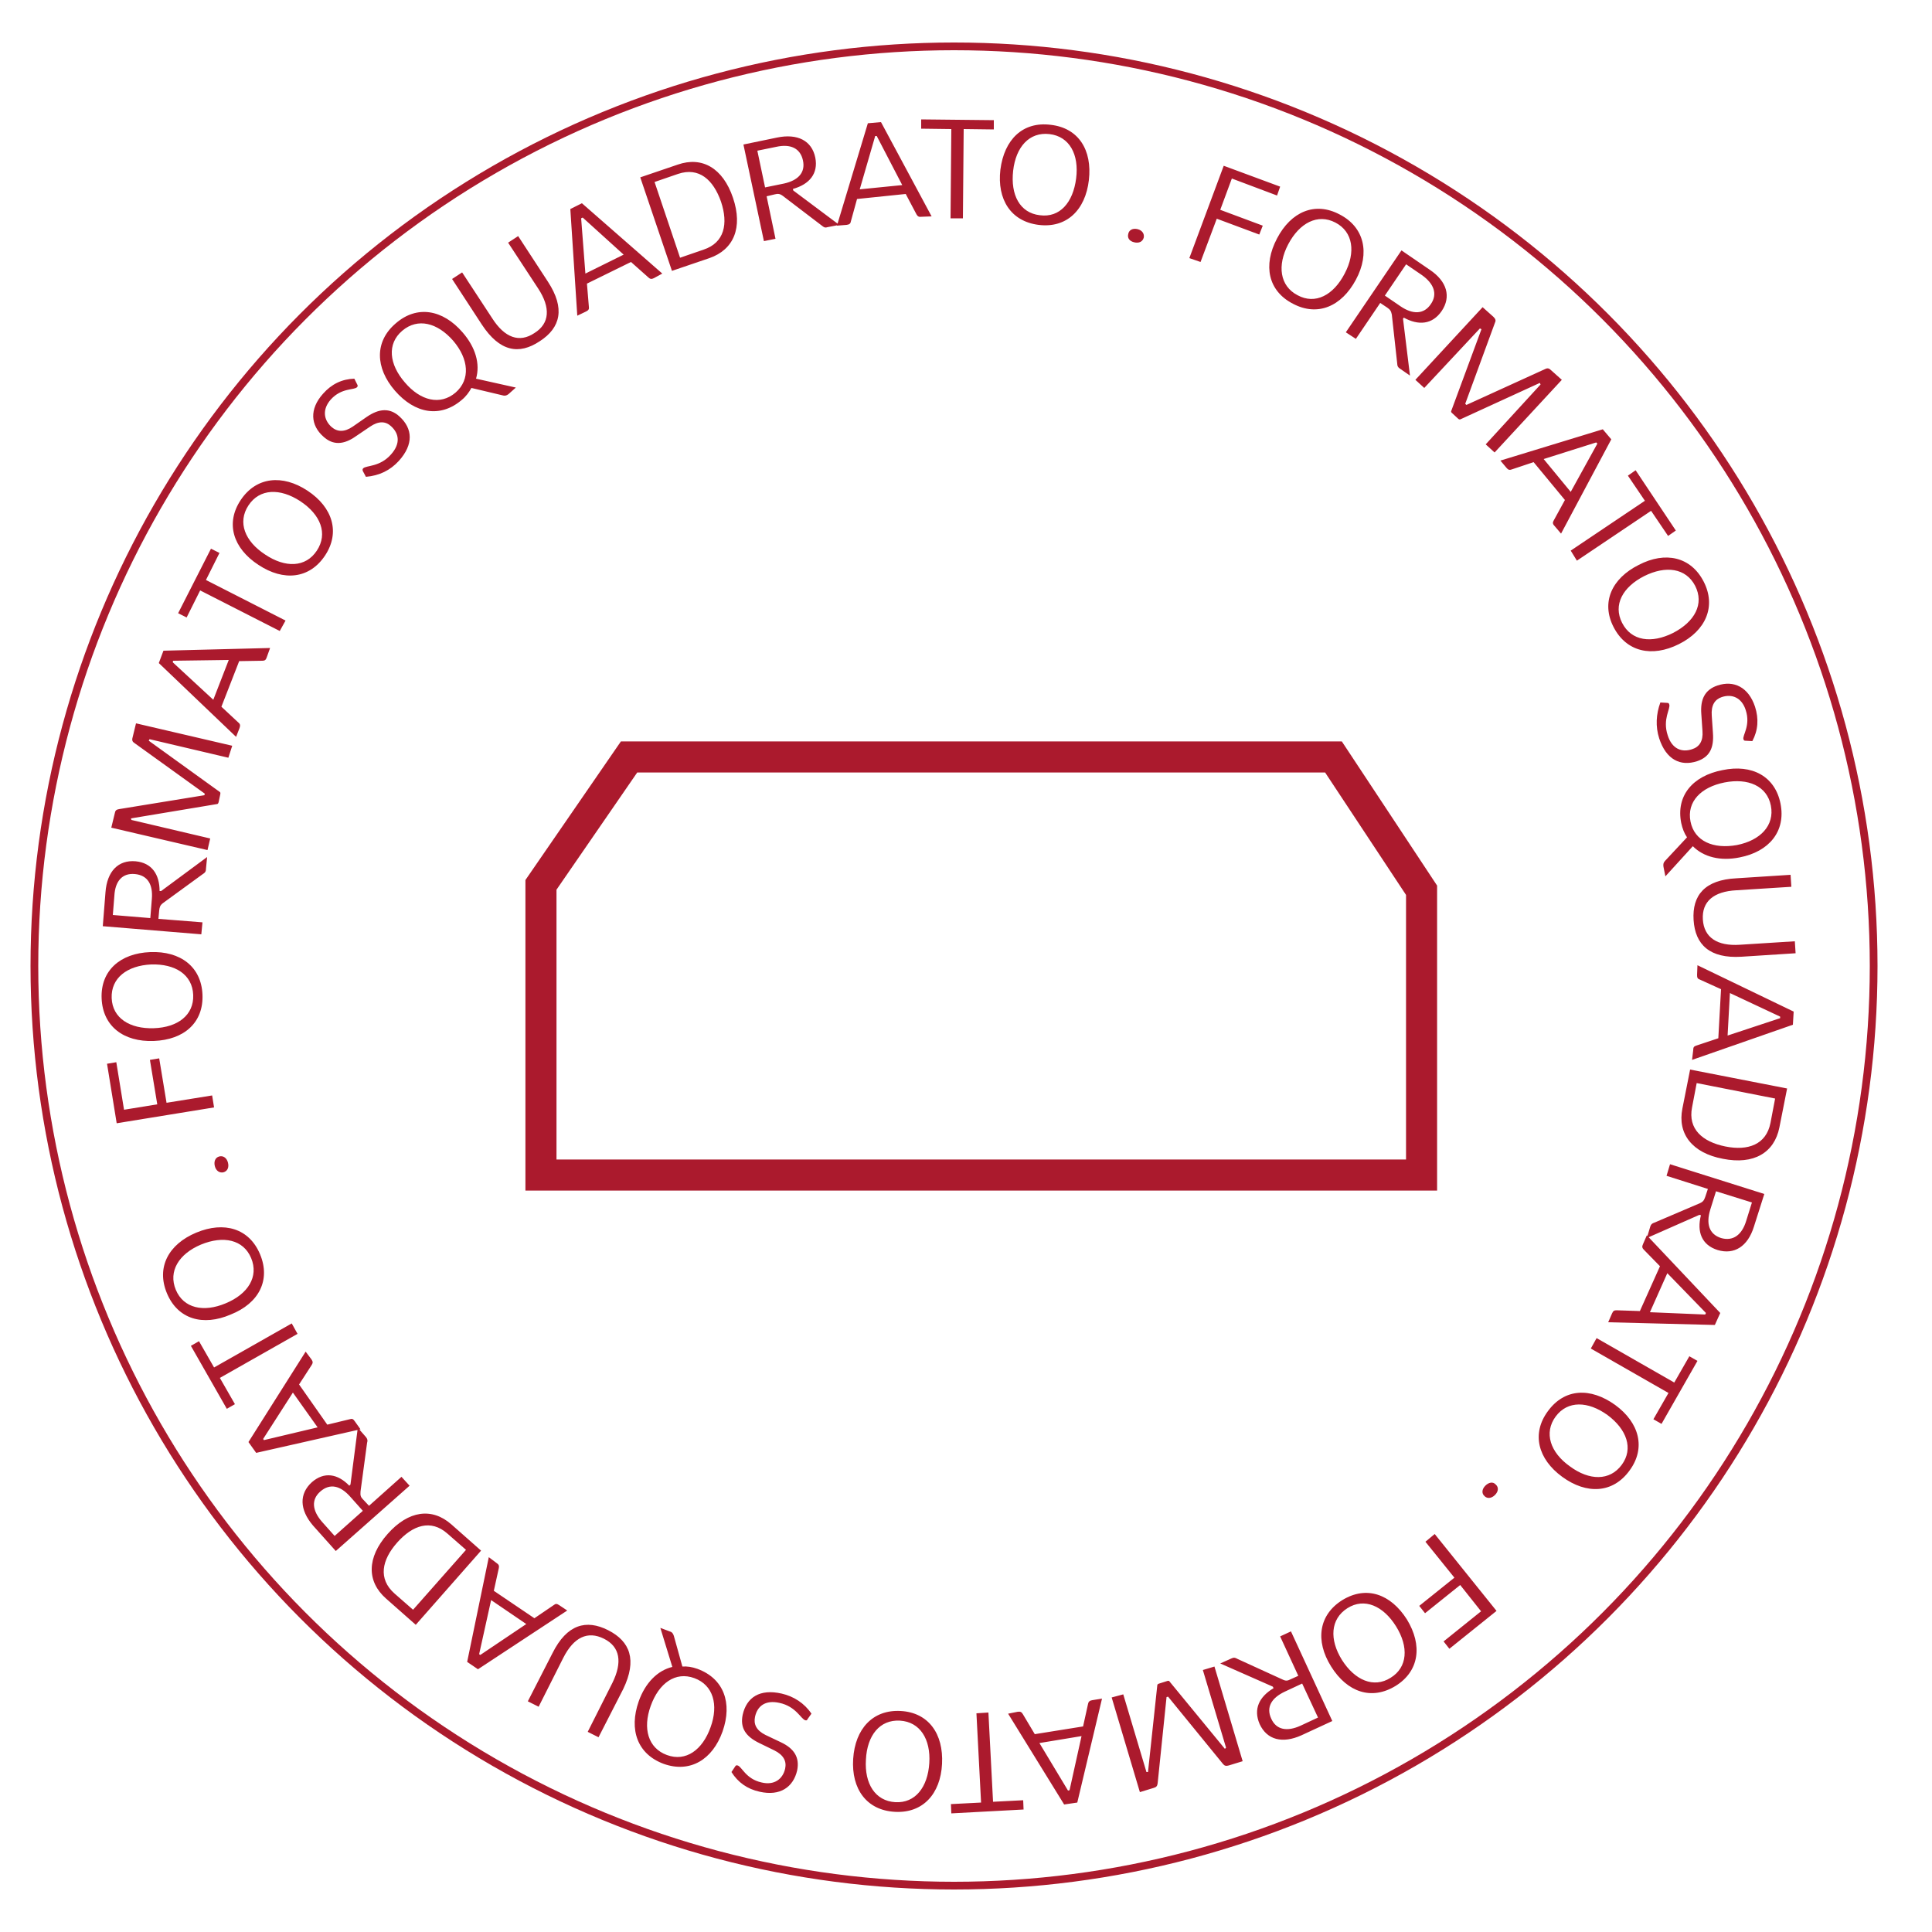
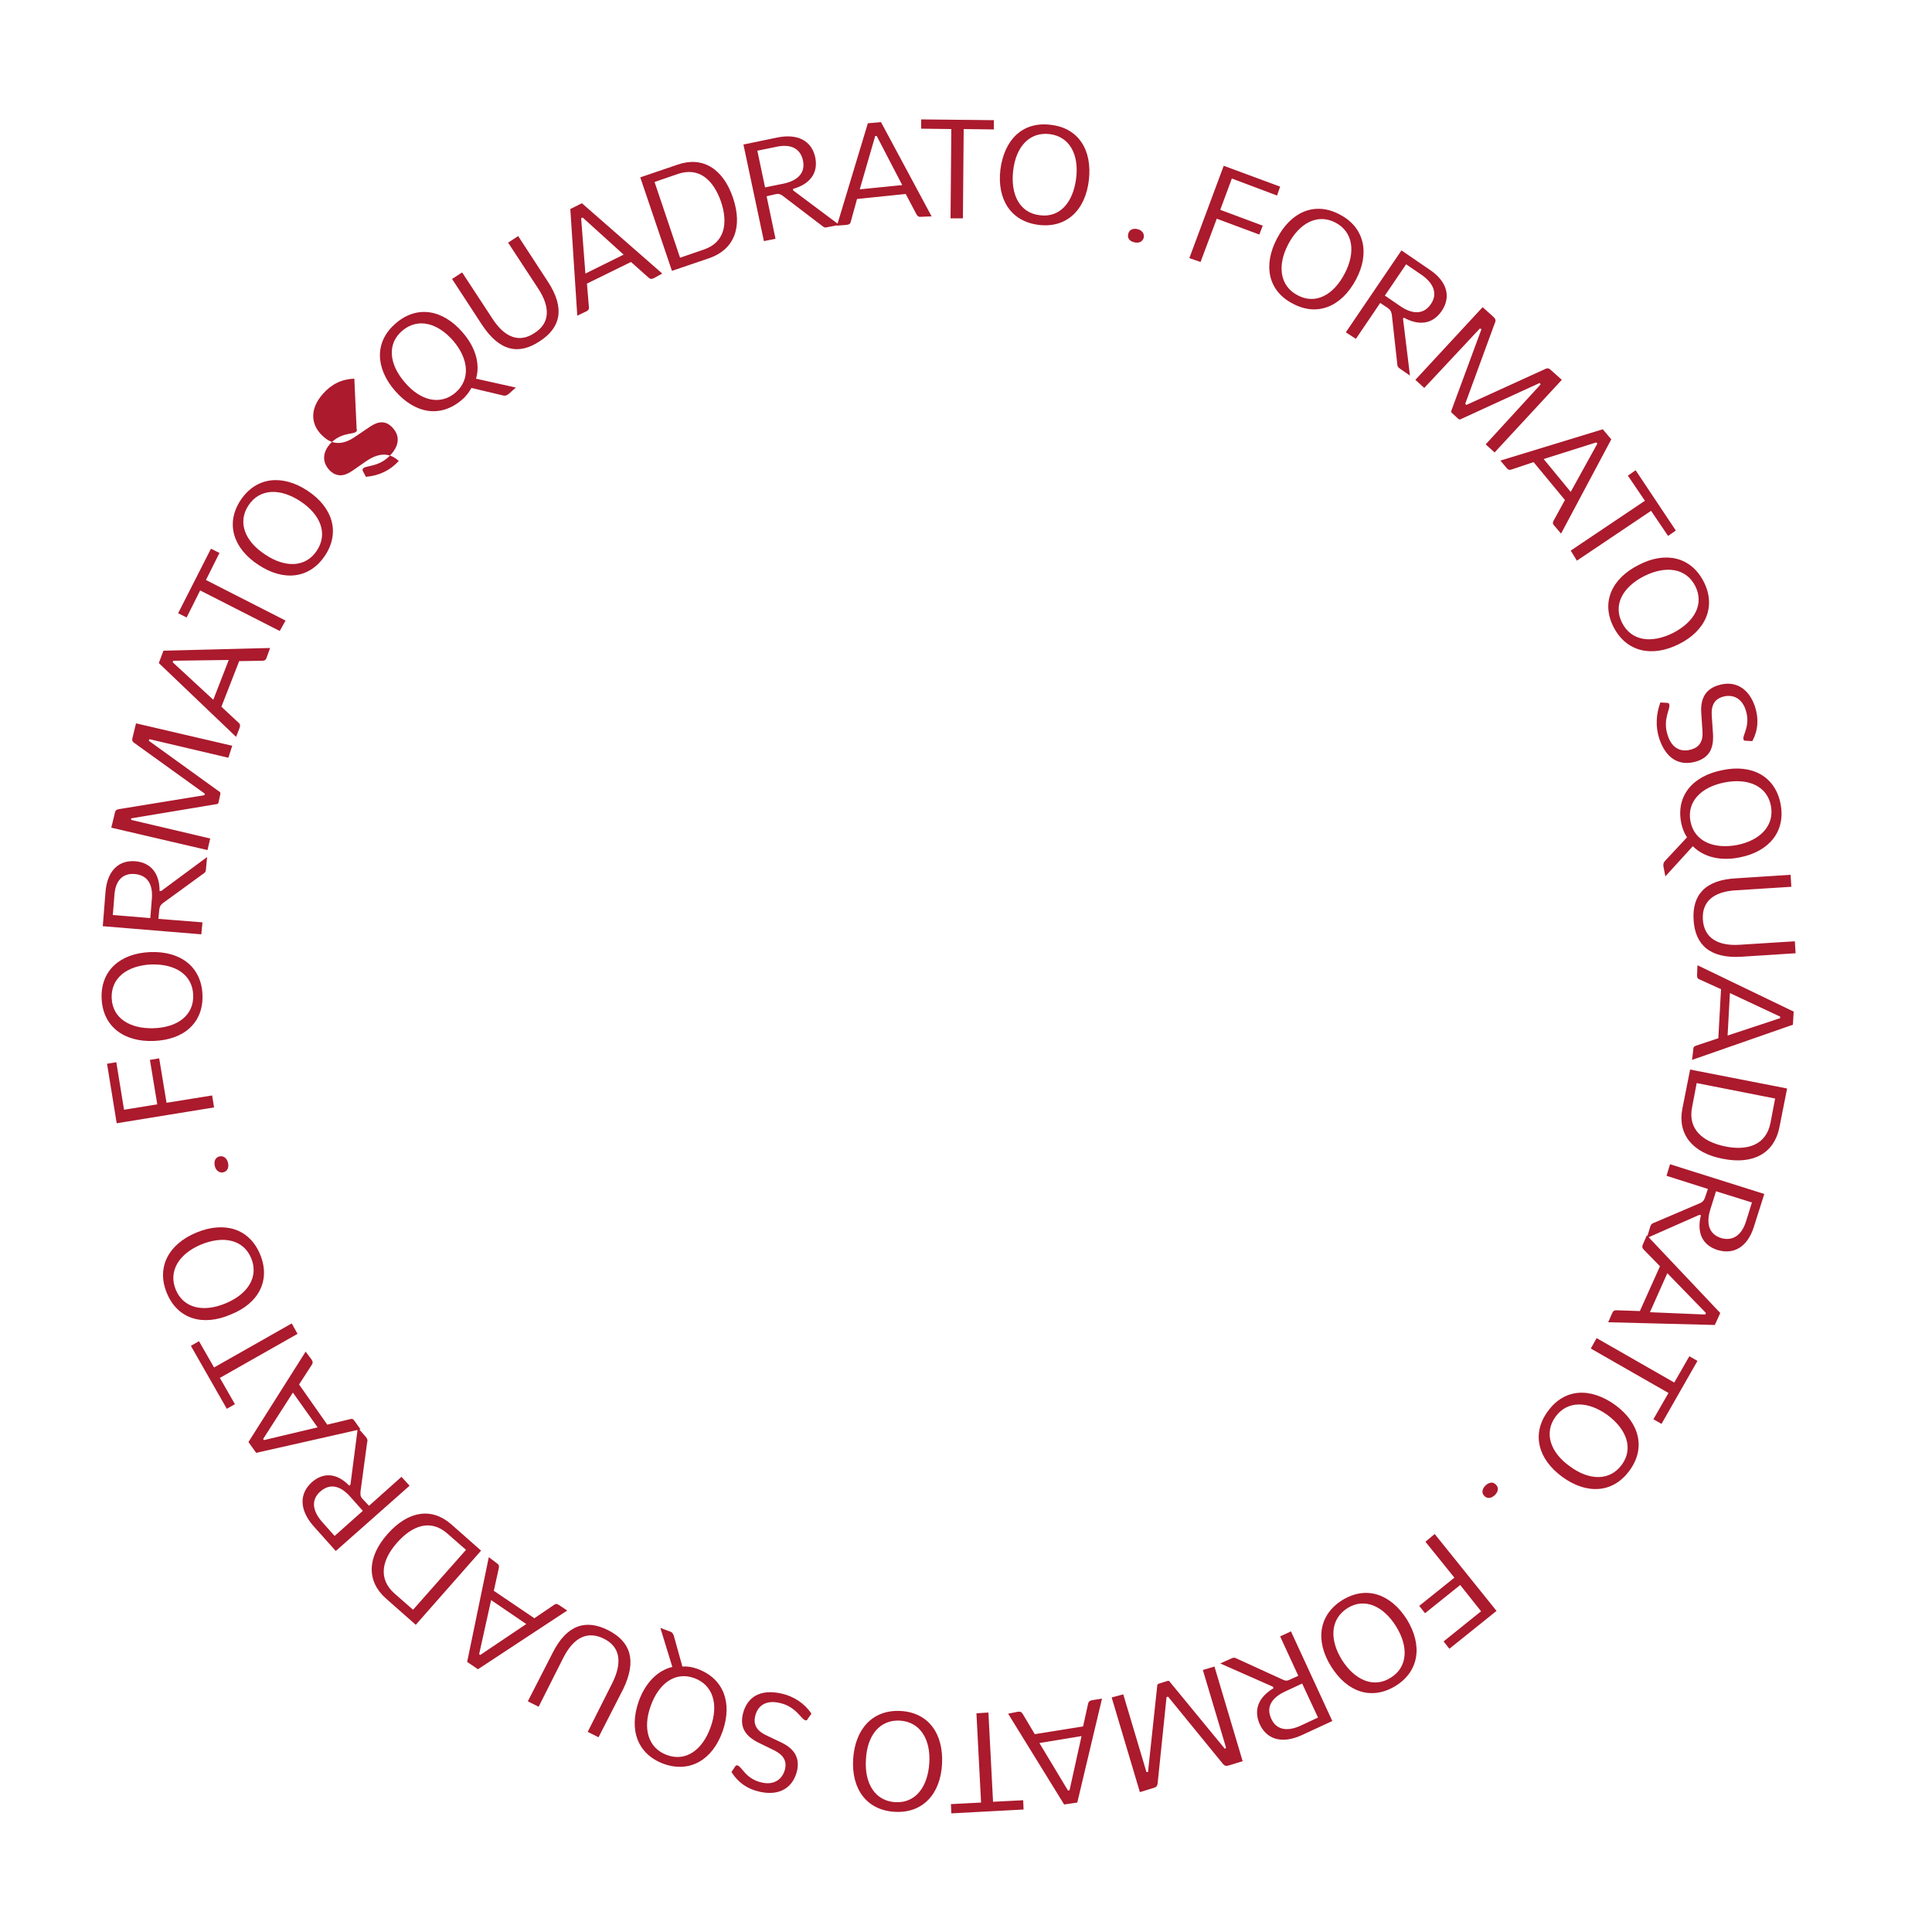
<svg xmlns="http://www.w3.org/2000/svg" xmlns:xlink="http://www.w3.org/1999/xlink" id="Livello_1" x="0px" y="0px" viewBox="0 0 500 500" style="enable-background:new 0 0 500 500;" xml:space="preserve">
  <style type="text/css">	.st0{clip-path:url(#SVGID_00000173143424663803580420000002059222950656986542_);fill:none;stroke:#AB1A2D;stroke-width:2;}	.st1{fill:none;stroke:#AB1A2D;stroke-width:8.04;}	.st2{clip-path:url(#SVGID_00000088106339948626276030000002030328953772618158_);fill:#AB1A2D;}</style>
  <g>
    <g>
      <defs>
        <rect id="SVGID_1_" width="500" height="500" />
      </defs>
      <clipPath id="SVGID_00000161611591399903302810000010458700801759148974_">
        <use xlink:href="#SVGID_1_" style="overflow:visible;" />
      </clipPath>
    </g>
    <g>
      <defs>
-         <rect id="SVGID_00000173856297967251576080000012559448419487365549_" width="500" height="500" />
-       </defs>
+         </defs>
      <clipPath id="SVGID_00000095307523982236434710000007579305453448606363_">
        <use xlink:href="#SVGID_00000173856297967251576080000012559448419487365549_" style="overflow:visible;" />
      </clipPath>
      <circle style="clip-path:url(#SVGID_00000095307523982236434710000007579305453448606363_);fill:none;stroke:#AB1A2D;stroke-width:2;" cx="246.9" cy="250" r="238" />
    </g>
  </g>
-   <polygon class="st1" points="162.8,195.9 140,229 140,304.1 367.9,304.1 367.9,230.4 345.1,195.9 " />
  <g>
    <g>
      <defs>
        <rect id="SVGID_00000004521472824437981340000001794476269862903473_" width="500" height="500" />
      </defs>
      <clipPath id="SVGID_00000157268185885476828390000005420771929887847322_">
        <use xlink:href="#SVGID_00000004521472824437981340000001794476269862903473_" style="overflow:visible;" />
      </clipPath>
-       <path style="clip-path:url(#SVGID_00000157268185885476828390000005420771929887847322_);fill:#AB1A2D;" d="M384.4,384.5   c-0.9,0.9-1,2-0.2,2.7c0.7,0.7,1.8,0.6,2.7-0.3c0.9-0.9,1-2,0.2-2.7C386.4,383.4,385.3,383.6,384.4,384.5 M402.6,366.6   c3.1-4.2,8.4-4,13.4-0.4c5,3.7,6.8,8.7,3.7,12.9c-3.1,4.2-8.4,4.1-13.4,0.4C401.2,375.9,399.5,370.8,402.6,366.6 M400.6,365.2   c-4.3,5.8-2.6,12.4,3.7,17c6.3,4.6,13.1,4.3,17.4-1.6c4.3-5.8,2.6-12.4-3.7-17C411.6,359,404.9,359.3,400.6,365.2 M411.7,349   l20.1,11.5l-3.9,6.8l2.1,1.2l9.3-16.3l-2.1-1.2l-3.9,6.8l-20.1-11.5L411.7,349z M427,339.6l4.5-10.1l10,10.3l-0.2,0.4L427,339.6z    M416.2,342.2l27.6,0.7l1.4-3.1l-19-20.1l-1,2.3c-0.3,0.6-0.2,1,0.2,1.4l4.2,4.3l-5.2,11.6l-6-0.2c-0.6,0-0.9,0.1-1.2,0.8   L416.2,342.2z M445.4,320.4c-3.1-1-3.9-3.7-2.8-7.3l1.5-4.8l9.3,2.9l-1.5,4.8C450.8,319.6,448.5,321.3,445.4,320.4 M444.5,323.5   c4.3,1.3,7.8-0.9,9.4-6l2.7-8.5l-24.4-7.7l-0.9,3l10.7,3.4l-0.7,2.1c-0.3,0.8-0.5,1.2-1.4,1.6l-11.7,5c-0.6,0.2-0.9,0.4-1.1,1   l-0.9,3l13.6-6l0.4,0.1C439.1,318.8,440.4,322.2,444.5,323.5 M446.5,296.7c-5.9-1.2-9.7-4.5-8.6-10.1l1.2-6.3l20.3,4l-1.2,6.3   C457.1,296.2,452.4,297.9,446.5,296.7 M445.9,299.9c8,1.6,13.3-1.6,14.6-8.1l2-10.1l-25.1-4.9l-2,10.1   C434.1,293.4,437.9,298.4,445.9,299.9 M447.1,268l0.6-11l13,6.1v0.4L447.1,268z M437.9,274.3l26.1-9.1l0.2-3.4l-24.9-12l-0.1,2.5   c0,0.7,0.1,1,0.7,1.2l5.5,2.5l-0.7,12.7l-5.7,1.9c-0.6,0.2-0.8,0.4-0.8,1.2L437.9,274.3z M438.3,238.1c0.4,6.4,4.2,10,12.4,9.5   l14-0.9l-0.2-3.1l-14.2,0.9c-5.9,0.4-9.3-1.9-9.6-6.5c-0.3-4.7,2.8-7.3,8.7-7.6l14.2-0.9l-0.2-3.1l-14,0.9   C441.2,227.7,437.9,231.7,438.3,238.1 M437.5,212.6c-1-5.1,2.7-8.9,8.8-10.1c6.1-1.2,11,0.9,12,6s-2.7,9-8.8,10.2   C443.4,219.8,438.5,217.7,437.5,212.6 M435.1,213c0.3,1.4,0.8,2.7,1.5,3.7l-5.6,6c-0.5,0.5-0.6,0.9-0.5,1.6l0.5,2.5l7.1-7.8   c2.8,2.8,7.1,3.9,12.1,2.9c7.7-1.5,12-6.8,10.6-13.9c-1.4-7.1-7.4-10.3-15-8.7C438,200.8,433.7,206,435.1,213 M429.4,191.1   c1.8,5.5,5.5,7.3,9.8,5.9c3.3-1.1,4.4-3.5,4.1-7.4l-0.3-4.4c-0.2-2.7,0.8-4.2,2.6-4.8c2.7-0.9,5.2,0.2,6.2,3.4   c1.3,4-0.9,6.5-0.6,7.5c0.1,0.3,0.2,0.4,0.5,0.4l1.8,0.1c1.5-2.8,1.7-5.8,0.7-8.9c-1.7-5.1-5.5-6.9-9.7-5.5   c-3.3,1.1-4.5,3.6-4.2,7.4l0.3,4.4c0.2,2.6-0.8,4.1-2.7,4.7c-2.7,0.9-5.2-0.1-6.3-3.6c-1.4-4.2,0.8-6.9,0.4-8   c-0.1-0.3-0.2-0.4-0.6-0.4l-1.7-0.1C428.6,184.8,428.4,188,429.4,191.1 M419.8,161.2c-2.4-4.7,0.2-9.3,5.7-12.1   c5.6-2.8,10.8-2.1,13.2,2.5c2.4,4.7-0.1,9.3-5.7,12.2C427.4,166.6,422.2,165.9,419.8,161.2 M417.6,162.3c3.3,6.4,9.9,7.9,16.9,4.4   s9.7-9.8,6.4-16.2c-3.3-6.4-9.9-7.9-16.8-4.3C417.1,149.7,414.3,155.9,417.6,162.3 M408.1,145.1l19.2-12.9l4.4,6.5l2-1.4   l-10.4-15.6l-2,1.4l4.4,6.5l-19.2,12.9L408.1,145.1z M406.5,127.3l-7-8.5l13.6-4.3l0.3,0.3L406.5,127.3z M404,138.1l13-24.4   l-2.2-2.6l-26.5,8.1l1.6,1.9c0.4,0.5,0.8,0.6,1.3,0.4l5.7-1.9l8.1,9.8l-2.9,5.3c-0.3,0.5-0.3,0.9,0.2,1.4L404,138.1z M386.8,117.1   l17.4-18.8l-2.8-2.5c-0.5-0.5-0.9-0.6-1.5-0.3l-20.4,9.3l-0.3-0.3l7.7-21c0.3-0.6,0.1-1-0.4-1.5l-2.8-2.5l-17.4,18.8l2.3,2.1   L383,85l0.4,0.2l-7.8,21.1c-0.1,0.2-0.1,0.4,0.3,0.7l1.4,1.3c0.3,0.3,0.5,0.3,0.7,0.2l20.5-9.4l0.2,0.4L384.5,115L386.8,117.1z    M370.3,78.7c-1.8,2.7-4.7,2.7-7.8,0.6l-4.1-2.8l5.5-8.1l4.1,2.8C371.1,73.4,372.1,76.1,370.3,78.7 M373.1,80.5   c2.5-3.7,1.4-7.7-3.1-10.7l-7.3-5L348.3,86l2.6,1.7l6.3-9.3l1.8,1.2c0.7,0.5,1,0.8,1.2,1.8l1.4,12.7c0,0.6,0.2,1,0.7,1.3l2.6,1.8   l-1.8-14.7l0.2-0.3C367.1,84.3,370.7,84,373.1,80.5 M335.8,76.4c-4.6-2.4-5.3-7.7-2.4-13.2s7.6-8,12.2-5.6s5.3,7.7,2.4,13.2   C345.1,76.4,340.4,78.9,335.8,76.4 M334.6,78.6c6.4,3.4,12.6,0.7,16.3-6.2s2.2-13.6-4.2-16.9c-6.4-3.4-12.6-0.7-16.2,6.2   C326.8,68.7,328.2,75.3,334.6,78.6 M310.7,67.8l4.2-11.2l11,4.1l0.9-2.3l-11-4.1l3-8.1l11.7,4.4l0.8-2.3l-14.6-5.4l-8.9,23.9   L310.7,67.8z M293.5,62.7c1.2,0.3,2.2-0.1,2.5-1.2c0.2-1-0.4-1.9-1.6-2.2s-2.2,0.2-2.4,1.2C291.7,61.6,292.3,62.4,293.5,62.7    M269.1,55.7c-5.2-0.6-7.6-5.3-6.9-11.5s4.2-10.1,9.4-9.5c5.2,0.6,7.7,5.3,6.9,11.5S274.3,56.4,269.1,55.7 M268.8,58.2   c7.2,0.9,12.1-3.8,13-11.6s-2.7-13.5-9.9-14.3c-7.2-0.9-12,3.8-13,11.6C258,51.6,261.6,57.3,268.8,58.2 M249.2,56.5l0.2-23.1   l7.8,0.1v-2.4l-18.8-0.2v2.4l7.8,0.1L246,56.5H249.2z M233.5,47.9l-11,1.1l4-13.8h0.4L233.5,47.9z M241.1,56L228,31.6l-3.4,0.3   l-8,26.5l2.5-0.2c0.7-0.1,1-0.3,1.1-0.9l1.6-5.8l12.6-1.3l2.8,5.3c0.3,0.5,0.6,0.7,1.3,0.6L241.1,56z M207.8,41.5   c0.7,3.2-1.3,5.2-4.9,6l-4.9,1l-2-9.5l4.9-1C204.5,37.2,207.1,38.3,207.8,41.5 M211,40.8c-0.9-4.4-4.6-6.3-9.9-5.2l-8.7,1.8   l5.3,25l3-0.6l-2.3-11l2.1-0.5c0.8-0.2,1.3-0.2,2.1,0.4l10.1,7.7c0.5,0.4,0.8,0.6,1.4,0.4l3.1-0.6l-11.9-8.9l-0.1-0.4   C209.5,47.7,211.8,44.9,211,40.8 M186.6,52.2c1.9,5.7,0.9,10.6-4.5,12.4l-6.1,2.1l-6.6-19.6l6.1-2.1   C180.9,43.2,184.6,46.5,186.6,52.2 M189.7,51.2c-2.6-7.7-8-10.8-14.3-8.6l-9.7,3.3l8.2,24.2l9.7-3.3   C189.9,64.6,192.3,58.9,189.7,51.2 M161.4,65.9l-9.9,4.9l-1.1-14.3l0.4-0.2L161.4,65.9z M171.4,70.8l-20.8-18.2l-3,1.5l1.8,27.6   l2.3-1.1c0.6-0.3,0.8-0.6,0.7-1.2l-0.5-6l11.4-5.6l4.5,4c0.4,0.4,0.8,0.5,1.4,0.2L171.4,70.8z M139.7,88.3   c5.4-3.5,6.6-8.5,2.1-15.4l-7.7-11.8l-2.6,1.7l7.8,11.9c3.2,4.9,3,9-1,11.5c-3.9,2.6-7.7,1.2-10.9-3.8l-7.8-11.9l-2.6,1.7   l7.7,11.8C129.3,91,134.3,91.9,139.7,88.3 M117.9,101.6c-4,3.4-9.1,2.1-13.1-2.6c-4.1-4.7-4.7-10-0.7-13.4s9.1-2.1,13.2,2.6   C121.3,92.9,121.8,98.2,117.9,101.6 M119.5,103.5c1.1-0.9,1.9-2,2.5-3.1l8,1.9c0.6,0.2,1.1,0.1,1.6-0.3l1.9-1.7L123.2,98   c1.1-3.8-0.1-8.1-3.5-12c-5.1-5.9-11.8-7.1-17.3-2.3c-5.5,4.7-5.3,11.5-0.2,17.4C107.4,107.1,114,108.2,119.5,103.5 M103.2,119.3   c3.9-4.3,3.6-8.4,0.2-11.5c-2.5-2.3-5.3-2.1-8.5,0.1l-3.6,2.5c-2.2,1.5-4,1.4-5.5,0.1c-2.1-1.9-2.4-4.6-0.2-7.1   c2.8-3.1,6.1-2.4,6.8-3.2c0.2-0.2,0.2-0.4,0.1-0.6L91.7,98c-3.2,0.1-5.9,1.4-8.1,3.9c-3.6,4-3.2,8.2,0.1,11.1   c2.5,2.3,5.3,2.1,8.4-0.1l3.7-2.5c2.2-1.5,4-1.4,5.4-0.1c2.1,1.9,2.5,4.5,0,7.3c-2.9,3.3-6.4,2.8-7.2,3.6   c-0.2,0.2-0.2,0.4-0.1,0.7l0.8,1.5C98.2,123.1,101,121.7,103.2,119.3 M82,142.5c-2.9,4.4-8.2,4.5-13.4,1   c-5.2-3.4-7.2-8.3-4.3-12.7c2.9-4.4,8.2-4.5,13.4-1.1C83,133.2,84.9,138.1,82,142.5 M84.1,143.8c4-6,2-12.5-4.5-16.8   s-13.3-3.6-17.3,2.4c-4,6-2,12.5,4.6,16.8C73.4,150.5,80.1,149.8,84.1,143.8 M73.9,160.6l-20.6-10.5l3.5-7l-2.2-1.1l-8.5,16.7   l2.2,1.1l3.5-7l20.6,10.5L73.9,160.6z M59.2,170.8l-4,10.3l-10.5-9.7l0.1-0.4L59.2,170.8z M69.9,167.7l-27.6,0.7l-1.2,3.2l20,19.1   l0.9-2.3c0.2-0.6,0.2-1-0.3-1.4l-4.4-4.1l4.6-11.8l6-0.1c0.6,0,0.9-0.2,1.1-0.8L69.9,167.7z M60.1,193l-24.9-5.8l-0.9,3.7   c-0.2,0.7,0,1.1,0.5,1.4L53,205.4l-0.1,0.4l-22.1,3.6c-0.7,0.1-1,0.4-1.1,1.1l-0.9,3.7l24.9,5.8l0.7-3L34,212.2l-0.1-0.4l22.2-3.7   c0.3,0,0.4-0.2,0.5-0.6l0.4-1.9c0.1-0.4,0-0.6-0.2-0.7l-18.3-13.2l0.2-0.4l20.4,4.8L60.1,193z M34.9,226.2   c3.3,0.3,4.7,2.7,4.4,6.4l-0.4,5l-9.7-0.8l0.4-5C29.8,228.1,31.6,225.9,34.9,226.2 M35.1,222.9c-4.5-0.4-7.4,2.6-7.8,8l-0.7,8.8   l25.5,2.1l0.3-3.1L41,237.8l0.2-2.2c0.1-0.8,0.2-1.3,1-1.9l10.3-7.5c0.5-0.3,0.8-0.6,0.8-1.3l0.3-3.1l-11.9,8.8h-0.4   C41.3,226.3,39.3,223.3,35.1,222.9 M50,257.5c0.2,5.2-4,8.4-10.2,8.6s-10.7-2.6-10.9-7.8c-0.2-5.2,4-8.4,10.2-8.7   C45.3,249.4,49.8,252.2,50,257.5 M52.4,257.4c-0.3-7.2-5.7-11.3-13.5-11s-12.9,4.8-12.6,12c0.3,7.2,5.7,11.3,13.5,11   C47.7,269.1,52.7,264.6,52.4,257.4 M54.9,283.5l-11.8,1.9l-1.9-11.5l-2.4,0.4l1.9,11.5l-8.6,1.4l-2-12.3l-2.4,0.4l2.5,15.4   l25.2-4.1L54.9,283.5z M59,300.9c-0.3-1.2-1.2-1.9-2.3-1.6c-1,0.3-1.4,1.3-1.1,2.5c0.3,1.2,1.2,1.8,2.2,1.6   C58.9,303.1,59.3,302.1,59,300.9 M65,325.6c2,4.8-0.8,9.3-6.6,11.7c-5.7,2.4-10.9,1.3-12.9-3.5s0.8-9.3,6.5-11.7   C57.8,319.7,63,320.8,65,325.6 M67.3,324.6c-2.8-6.7-9.3-8.6-16.5-5.6s-10.4,9-7.6,15.7c2.8,6.7,9.3,8.6,16.5,5.5   C67,337.3,70.1,331.3,67.3,324.6 M75.5,342.5l-20.1,11.4l-3.9-6.8l-2.1,1.2l9.3,16.3l2.1-1.2l-3.9-6.8L77,345.2L75.5,342.5z    M75.8,360.4l6.4,9l-13.9,3.3l-0.2-0.3L75.8,360.4z M79.1,349.8l-14.8,23.4l2,2.8l27-6.1l-1.5-2.1c-0.4-0.6-0.7-0.7-1.3-0.5   l-5.8,1.4l-7.3-10.4l3.3-5.1c0.3-0.5,0.3-0.8-0.1-1.4L79.1,349.8z M82.9,386c2.5-2.2,5.2-1.5,7.7,1.3l3.3,3.7l-7.3,6.5l-3.3-3.7   C80.8,390.9,80.5,388.1,82.9,386 M80.7,383.6c-3.3,3-3.2,7.1,0.3,11.2l5.9,6.6l19.1-16.9l-2.1-2.3l-8.4,7.5l-1.5-1.6   c-0.6-0.6-0.8-1-0.7-2.1l1.7-12.6c0.2-0.6,0.1-1-0.3-1.5l-2.1-2.4l-1.9,14.7l-0.3,0.3C87.4,381.4,83.9,380.8,80.7,383.6    M102.8,399.2c4-4.5,8.7-6.1,13-2.3l4.8,4.2l-13.7,15.5l-4.8-4.2C97.8,408.6,98.8,403.7,102.8,399.2 M100.3,397   c-5.4,6.1-5.4,12.3-0.4,16.7l7.7,6.8l16.9-19.2l-7.7-6.8C111.8,390.1,105.7,390.9,100.3,397 M127.1,414.1l9.1,6.2l-11.9,8   l-0.3-0.2L127.1,414.1z M126.5,403l-5.6,27.1l2.8,1.9l23.1-15.2l-2.1-1.4c-0.6-0.4-0.9-0.4-1.4,0l-5,3.4l-10.5-7.1l1.3-5.9   c0.1-0.6,0-0.9-0.6-1.3L126.5,403z M157.4,421.9c-5.7-2.9-10.7-1.5-14.4,5.9l-6.4,12.5l2.8,1.4l6.4-12.7c2.7-5.3,6.3-7,10.5-4.9   s4.8,6.1,2.2,11.4l-6.4,12.7l2.8,1.4l6.4-12.5C164.9,429.6,163.1,424.8,157.4,421.9 M179.7,434.3c4.9,1.8,6.3,6.9,4.2,12.7   c-2.1,5.9-6.4,9-11.3,7.2c-4.9-1.8-6.3-6.9-4.2-12.7C170.5,435.6,174.8,432.5,179.7,434.3 M180.5,431.9c-1.4-0.5-2.7-0.7-3.9-0.6   l-2.2-7.9c-0.2-0.6-0.4-1-1.1-1.2l-2.4-0.9l3.1,10.1c-3.8,0.9-7,4.1-8.7,8.9c-2.6,7.4-0.3,13.7,6.5,16.2   c6.8,2.4,12.6-1.1,15.2-8.4C189.6,440.7,187.3,434.4,180.5,431.9 M202.3,438.3c-5.7-1.3-9.1,1-10.1,5.5c-0.7,3.4,0.8,5.6,4.3,7.3   l3.9,1.9c2.4,1.2,3.2,2.8,2.8,4.7c-0.6,2.7-2.8,4.4-6.1,3.6c-4.1-0.9-5.1-4.1-6.2-4.4c-0.3-0.1-0.5,0-0.6,0.2l-1,1.5   c1.7,2.7,4.1,4.4,7.3,5.1c5.3,1.2,8.7-1.2,9.7-5.5c0.7-3.4-0.8-5.7-4.2-7.3l-4-1.9c-2.4-1.2-3.1-2.8-2.7-4.7   c0.6-2.8,2.7-4.4,6.3-3.6c4.3,0.9,5.6,4.2,6.7,4.5c0.3,0.1,0.5,0,0.6-0.3l1-1.4C208.2,440.8,205.4,439,202.3,438.3 M232.9,445.3   c5.2,0.3,8,4.8,7.6,11s-3.6,10.4-8.8,10.1s-8-4.8-7.6-11C224.4,449.1,227.7,445,232.9,445.3 M233.1,442.8   c-7.2-0.4-11.8,4.6-12.3,12.4s3.5,13.3,10.8,13.7c7.2,0.4,11.8-4.6,12.2-12.4S240.3,443.2,233.1,442.8 M252.7,443.4l1.2,23.1   l-7.8,0.4l0.1,2.4l18.7-1l-0.1-2.4l-7.8,0.4l-1.2-23.1L252.7,443.4z M269,451.1l10.9-1.8l-3.1,14l-0.4,0.1L269,451.1z    M260.9,443.5l14.5,23.5l3.4-0.5l6.4-26.9l-2.5,0.4c-0.7,0.1-1,0.4-1.1,0.9l-1.3,5.9l-12.5,2l-3.1-5.2c-0.3-0.5-0.6-0.7-1.3-0.6   L260.9,443.5z M287.7,439.3l7.3,24.5l3.6-1.1c0.7-0.2,0.9-0.5,1-1.2l2.3-22.3l0.4-0.1l14.2,17.4c0.4,0.5,0.8,0.6,1.5,0.4l3.6-1.1   l-7.3-24.5l-3,0.9l6,20.1l-0.3,0.3l-14.3-17.4c-0.1-0.2-0.3-0.3-0.8-0.1l-1.9,0.6c-0.4,0.1-0.5,0.3-0.5,0.5l-2.4,22.4h-0.4   l-6-20.1L287.7,439.3z M329,444.8c-1.4-3,0.1-5.4,3.5-7l4.5-2.1l4.1,8.8l-4.5,2.1C333.1,448.2,330.3,447.7,329,444.8 M326,446.2   c1.9,4.1,5.9,5.1,10.8,2.9l8-3.7l-10.7-23.2l-2.8,1.3l4.7,10.2l-2,0.9c-0.8,0.4-1.2,0.5-2.2,0l-11.6-5.3c-0.5-0.3-0.9-0.4-1.5-0.1   l-2.9,1.3l13.6,6l0.2,0.4C325.9,439.1,324.3,442.3,326,446.2 M348.7,416.2c4.4-2.8,9.3-0.6,12.6,4.7c3.3,5.3,3,10.6-1.4,13.3   c-4.4,2.8-9.3,0.6-12.6-4.6C344,424.3,344.3,419,348.7,416.2 M347.4,414.1c-6.1,3.8-7.1,10.5-2.9,17.2s10.5,8.8,16.7,5   c6.1-3.8,7-10.5,2.9-17.2C359.9,412.5,353.6,410.3,347.4,414.1 M368.9,399l7.5,9.3l-9.1,7.3l1.5,1.9l9.1-7.3l5.4,6.8l-9.7,7.8   l1.5,1.9l12.2-9.8l-16-19.9L368.9,399z" />
+       <path style="clip-path:url(#SVGID_00000157268185885476828390000005420771929887847322_);fill:#AB1A2D;" d="M384.4,384.5   c-0.9,0.9-1,2-0.2,2.7c0.7,0.7,1.8,0.6,2.7-0.3c0.9-0.9,1-2,0.2-2.7C386.4,383.4,385.3,383.6,384.4,384.5 M402.6,366.6   c3.1-4.2,8.4-4,13.4-0.4c5,3.7,6.8,8.7,3.7,12.9c-3.1,4.2-8.4,4.1-13.4,0.4C401.2,375.9,399.5,370.8,402.6,366.6 M400.6,365.2   c-4.3,5.8-2.6,12.4,3.7,17c6.3,4.6,13.1,4.3,17.4-1.6c4.3-5.8,2.6-12.4-3.7-17C411.6,359,404.9,359.3,400.6,365.2 M411.7,349   l20.1,11.5l-3.9,6.8l2.1,1.2l9.3-16.3l-2.1-1.2l-3.9,6.8l-20.1-11.5L411.7,349z M427,339.6l4.5-10.1l10,10.3l-0.2,0.4L427,339.6z    M416.2,342.2l27.6,0.7l1.4-3.1l-19-20.1l-1,2.3c-0.3,0.6-0.2,1,0.2,1.4l4.2,4.3l-5.2,11.6l-6-0.2c-0.6,0-0.9,0.1-1.2,0.8   L416.2,342.2z M445.4,320.4c-3.1-1-3.9-3.7-2.8-7.3l1.5-4.8l9.3,2.9l-1.5,4.8C450.8,319.6,448.5,321.3,445.4,320.4 M444.5,323.5   c4.3,1.3,7.8-0.9,9.4-6l2.7-8.5l-24.4-7.7l-0.9,3l10.7,3.4l-0.7,2.1c-0.3,0.8-0.5,1.2-1.4,1.6l-11.7,5c-0.6,0.2-0.9,0.4-1.1,1   l-0.9,3l13.6-6l0.4,0.1C439.1,318.8,440.4,322.2,444.5,323.5 M446.5,296.7c-5.9-1.2-9.7-4.5-8.6-10.1l1.2-6.3l20.3,4l-1.2,6.3   C457.1,296.2,452.4,297.9,446.5,296.7 M445.9,299.9c8,1.6,13.3-1.6,14.6-8.1l2-10.1l-25.1-4.9l-2,10.1   C434.1,293.4,437.9,298.4,445.9,299.9 M447.1,268l0.6-11l13,6.1v0.4L447.1,268z M437.9,274.3l26.1-9.1l0.2-3.4l-24.9-12l-0.1,2.5   c0,0.7,0.1,1,0.7,1.2l5.5,2.5l-0.7,12.7l-5.7,1.9c-0.6,0.2-0.8,0.4-0.8,1.2L437.9,274.3z M438.3,238.1c0.4,6.4,4.2,10,12.4,9.5   l14-0.9l-0.2-3.1l-14.2,0.9c-5.9,0.4-9.3-1.9-9.6-6.5c-0.3-4.7,2.8-7.3,8.7-7.6l14.2-0.9l-0.2-3.1l-14,0.9   C441.2,227.7,437.9,231.7,438.3,238.1 M437.5,212.6c-1-5.1,2.7-8.9,8.8-10.1c6.1-1.2,11,0.9,12,6s-2.7,9-8.8,10.2   C443.4,219.8,438.5,217.7,437.5,212.6 M435.1,213c0.3,1.4,0.8,2.7,1.5,3.7l-5.6,6c-0.5,0.5-0.6,0.9-0.5,1.6l0.5,2.5l7.1-7.8   c2.8,2.8,7.1,3.9,12.1,2.9c7.7-1.5,12-6.8,10.6-13.9c-1.4-7.1-7.4-10.3-15-8.7C438,200.8,433.7,206,435.1,213 M429.4,191.1   c1.8,5.5,5.5,7.3,9.8,5.9c3.3-1.1,4.4-3.5,4.1-7.4l-0.3-4.4c-0.2-2.7,0.8-4.2,2.6-4.8c2.7-0.9,5.2,0.2,6.2,3.4   c1.3,4-0.9,6.5-0.6,7.5c0.1,0.3,0.2,0.4,0.5,0.4l1.8,0.1c1.5-2.8,1.7-5.8,0.7-8.9c-1.7-5.1-5.5-6.9-9.7-5.5   c-3.3,1.1-4.5,3.6-4.2,7.4l0.3,4.4c0.2,2.6-0.8,4.1-2.7,4.7c-2.7,0.9-5.2-0.1-6.3-3.6c-1.4-4.2,0.8-6.9,0.4-8   c-0.1-0.3-0.2-0.4-0.6-0.4l-1.7-0.1C428.6,184.8,428.4,188,429.4,191.1 M419.8,161.2c-2.4-4.7,0.2-9.3,5.7-12.1   c5.6-2.8,10.8-2.1,13.2,2.5c2.4,4.7-0.1,9.3-5.7,12.2C427.4,166.6,422.2,165.9,419.8,161.2 M417.6,162.3c3.3,6.4,9.9,7.9,16.9,4.4   s9.7-9.8,6.4-16.2c-3.3-6.4-9.9-7.9-16.8-4.3C417.1,149.7,414.3,155.9,417.6,162.3 M408.1,145.1l19.2-12.9l4.4,6.5l2-1.4   l-10.4-15.6l-2,1.4l4.4,6.5l-19.2,12.9L408.1,145.1z M406.5,127.3l-7-8.5l13.6-4.3l0.3,0.3L406.5,127.3z M404,138.1l13-24.4   l-2.2-2.6l-26.5,8.1l1.6,1.9c0.4,0.5,0.8,0.6,1.3,0.4l5.7-1.9l8.1,9.8l-2.9,5.3c-0.3,0.5-0.3,0.9,0.2,1.4L404,138.1z M386.8,117.1   l17.4-18.8l-2.8-2.5c-0.5-0.5-0.9-0.6-1.5-0.3l-20.4,9.3l-0.3-0.3l7.7-21c0.3-0.6,0.1-1-0.4-1.5l-2.8-2.5l-17.4,18.8l2.3,2.1   L383,85l0.4,0.2l-7.8,21.1c-0.1,0.2-0.1,0.4,0.3,0.7l1.4,1.3c0.3,0.3,0.5,0.3,0.7,0.2l20.5-9.4l0.2,0.4L384.5,115L386.8,117.1z    M370.3,78.7c-1.8,2.7-4.7,2.7-7.8,0.6l-4.1-2.8l5.5-8.1l4.1,2.8C371.1,73.4,372.1,76.1,370.3,78.7 M373.1,80.5   c2.5-3.7,1.4-7.7-3.1-10.7l-7.3-5L348.3,86l2.6,1.7l6.3-9.3l1.8,1.2c0.7,0.5,1,0.8,1.2,1.8l1.4,12.7c0,0.6,0.2,1,0.7,1.3l2.6,1.8   l-1.8-14.7l0.2-0.3C367.1,84.3,370.7,84,373.1,80.5 M335.8,76.4c-4.6-2.4-5.3-7.7-2.4-13.2s7.6-8,12.2-5.6s5.3,7.7,2.4,13.2   C345.1,76.4,340.4,78.9,335.8,76.4 M334.6,78.6c6.4,3.4,12.6,0.7,16.3-6.2s2.2-13.6-4.2-16.9c-6.4-3.4-12.6-0.7-16.2,6.2   C326.8,68.7,328.2,75.3,334.6,78.6 M310.7,67.8l4.2-11.2l11,4.1l0.9-2.3l-11-4.1l3-8.1l11.7,4.4l0.8-2.3l-14.6-5.4l-8.9,23.9   L310.7,67.8z M293.5,62.7c1.2,0.3,2.2-0.1,2.5-1.2c0.2-1-0.4-1.9-1.6-2.2s-2.2,0.2-2.4,1.2C291.7,61.6,292.3,62.4,293.5,62.7    M269.1,55.7c-5.2-0.6-7.6-5.3-6.9-11.5s4.2-10.1,9.4-9.5c5.2,0.6,7.7,5.3,6.9,11.5S274.3,56.4,269.1,55.7 M268.8,58.2   c7.2,0.9,12.1-3.8,13-11.6s-2.7-13.5-9.9-14.3c-7.2-0.9-12,3.8-13,11.6C258,51.6,261.6,57.3,268.8,58.2 M249.2,56.5l0.2-23.1   l7.8,0.1v-2.4l-18.8-0.2v2.4l7.8,0.1L246,56.5H249.2z M233.5,47.9l-11,1.1l4-13.8h0.4L233.5,47.9z M241.1,56L228,31.6l-3.4,0.3   l-8,26.5l2.5-0.2c0.7-0.1,1-0.3,1.1-0.9l1.6-5.8l12.6-1.3l2.8,5.3c0.3,0.5,0.6,0.7,1.3,0.6L241.1,56z M207.8,41.5   c0.7,3.2-1.3,5.2-4.9,6l-4.9,1l-2-9.5l4.9-1C204.5,37.2,207.1,38.3,207.8,41.5 M211,40.8c-0.9-4.4-4.6-6.3-9.9-5.2l-8.7,1.8   l5.3,25l3-0.6l-2.3-11l2.1-0.5c0.8-0.2,1.3-0.2,2.1,0.4l10.1,7.7c0.5,0.4,0.8,0.6,1.4,0.4l3.1-0.6l-11.9-8.9l-0.1-0.4   C209.5,47.7,211.8,44.9,211,40.8 M186.6,52.2c1.9,5.7,0.9,10.6-4.5,12.4l-6.1,2.1l-6.6-19.6l6.1-2.1   C180.9,43.2,184.6,46.5,186.6,52.2 M189.7,51.2c-2.6-7.7-8-10.8-14.3-8.6l-9.7,3.3l8.2,24.2l9.7-3.3   C189.9,64.6,192.3,58.9,189.7,51.2 M161.4,65.9l-9.9,4.9l-1.1-14.3l0.4-0.2L161.4,65.9z M171.4,70.8l-20.8-18.2l-3,1.5l1.8,27.6   l2.3-1.1c0.6-0.3,0.8-0.6,0.7-1.2l-0.5-6l11.4-5.6l4.5,4c0.4,0.4,0.8,0.5,1.4,0.2L171.4,70.8z M139.7,88.3   c5.4-3.5,6.6-8.5,2.1-15.4l-7.7-11.8l-2.6,1.7l7.8,11.9c3.2,4.9,3,9-1,11.5c-3.9,2.6-7.7,1.2-10.9-3.8l-7.8-11.9l-2.6,1.7   l7.7,11.8C129.3,91,134.3,91.9,139.7,88.3 M117.9,101.6c-4,3.4-9.1,2.1-13.1-2.6c-4.1-4.7-4.7-10-0.7-13.4s9.1-2.1,13.2,2.6   C121.3,92.9,121.8,98.2,117.9,101.6 M119.5,103.5c1.1-0.9,1.9-2,2.5-3.1l8,1.9c0.6,0.2,1.1,0.1,1.6-0.3l1.9-1.7L123.2,98   c1.1-3.8-0.1-8.1-3.5-12c-5.1-5.9-11.8-7.1-17.3-2.3c-5.5,4.7-5.3,11.5-0.2,17.4C107.4,107.1,114,108.2,119.5,103.5 M103.2,119.3   c-2.5-2.3-5.3-2.1-8.5,0.1l-3.6,2.5c-2.2,1.5-4,1.4-5.5,0.1c-2.1-1.9-2.4-4.6-0.2-7.1   c2.8-3.1,6.1-2.4,6.8-3.2c0.2-0.2,0.2-0.4,0.1-0.6L91.7,98c-3.2,0.1-5.9,1.4-8.1,3.9c-3.6,4-3.2,8.2,0.1,11.1   c2.5,2.3,5.3,2.1,8.4-0.1l3.7-2.5c2.2-1.5,4-1.4,5.4-0.1c2.1,1.9,2.5,4.5,0,7.3c-2.9,3.3-6.4,2.8-7.2,3.6   c-0.2,0.2-0.2,0.4-0.1,0.7l0.8,1.5C98.2,123.1,101,121.7,103.2,119.3 M82,142.5c-2.9,4.4-8.2,4.5-13.4,1   c-5.2-3.4-7.2-8.3-4.3-12.7c2.9-4.4,8.2-4.5,13.4-1.1C83,133.2,84.9,138.1,82,142.5 M84.1,143.8c4-6,2-12.5-4.5-16.8   s-13.3-3.6-17.3,2.4c-4,6-2,12.5,4.6,16.8C73.4,150.5,80.1,149.8,84.1,143.8 M73.9,160.6l-20.6-10.5l3.5-7l-2.2-1.1l-8.5,16.7   l2.2,1.1l3.5-7l20.6,10.5L73.9,160.6z M59.2,170.8l-4,10.3l-10.5-9.7l0.1-0.4L59.2,170.8z M69.9,167.7l-27.6,0.7l-1.2,3.2l20,19.1   l0.9-2.3c0.2-0.6,0.2-1-0.3-1.4l-4.4-4.1l4.6-11.8l6-0.1c0.6,0,0.9-0.2,1.1-0.8L69.9,167.7z M60.1,193l-24.9-5.8l-0.9,3.7   c-0.2,0.7,0,1.1,0.5,1.4L53,205.4l-0.1,0.4l-22.1,3.6c-0.7,0.1-1,0.4-1.1,1.1l-0.9,3.7l24.9,5.8l0.7-3L34,212.2l-0.1-0.4l22.2-3.7   c0.3,0,0.4-0.2,0.5-0.6l0.4-1.9c0.1-0.4,0-0.6-0.2-0.7l-18.3-13.2l0.2-0.4l20.4,4.8L60.1,193z M34.9,226.2   c3.3,0.3,4.7,2.7,4.4,6.4l-0.4,5l-9.7-0.8l0.4-5C29.8,228.1,31.6,225.9,34.9,226.2 M35.1,222.9c-4.5-0.4-7.4,2.6-7.8,8l-0.7,8.8   l25.5,2.1l0.3-3.1L41,237.8l0.2-2.2c0.1-0.8,0.2-1.3,1-1.9l10.3-7.5c0.5-0.3,0.8-0.6,0.8-1.3l0.3-3.1l-11.9,8.8h-0.4   C41.3,226.3,39.3,223.3,35.1,222.9 M50,257.5c0.2,5.2-4,8.4-10.2,8.6s-10.7-2.6-10.9-7.8c-0.2-5.2,4-8.4,10.2-8.7   C45.3,249.4,49.8,252.2,50,257.5 M52.4,257.4c-0.3-7.2-5.7-11.3-13.5-11s-12.9,4.8-12.6,12c0.3,7.2,5.7,11.3,13.5,11   C47.7,269.1,52.7,264.6,52.4,257.4 M54.9,283.5l-11.8,1.9l-1.9-11.5l-2.4,0.4l1.9,11.5l-8.6,1.4l-2-12.3l-2.4,0.4l2.5,15.4   l25.2-4.1L54.9,283.5z M59,300.9c-0.3-1.2-1.2-1.9-2.3-1.6c-1,0.3-1.4,1.3-1.1,2.5c0.3,1.2,1.2,1.8,2.2,1.6   C58.9,303.1,59.3,302.1,59,300.9 M65,325.6c2,4.8-0.8,9.3-6.6,11.7c-5.7,2.4-10.9,1.3-12.9-3.5s0.8-9.3,6.5-11.7   C57.8,319.7,63,320.8,65,325.6 M67.3,324.6c-2.8-6.7-9.3-8.6-16.5-5.6s-10.4,9-7.6,15.7c2.8,6.7,9.3,8.6,16.5,5.5   C67,337.3,70.1,331.3,67.3,324.6 M75.5,342.5l-20.1,11.4l-3.9-6.8l-2.1,1.2l9.3,16.3l2.1-1.2l-3.9-6.8L77,345.2L75.5,342.5z    M75.8,360.4l6.4,9l-13.9,3.3l-0.2-0.3L75.8,360.4z M79.1,349.8l-14.8,23.4l2,2.8l27-6.1l-1.5-2.1c-0.4-0.6-0.7-0.7-1.3-0.5   l-5.8,1.4l-7.3-10.4l3.3-5.1c0.3-0.5,0.3-0.8-0.1-1.4L79.1,349.8z M82.9,386c2.5-2.2,5.2-1.5,7.7,1.3l3.3,3.7l-7.3,6.5l-3.3-3.7   C80.8,390.9,80.5,388.1,82.9,386 M80.7,383.6c-3.3,3-3.2,7.1,0.3,11.2l5.9,6.6l19.1-16.9l-2.1-2.3l-8.4,7.5l-1.5-1.6   c-0.6-0.6-0.8-1-0.7-2.1l1.7-12.6c0.2-0.6,0.1-1-0.3-1.5l-2.1-2.4l-1.9,14.7l-0.3,0.3C87.4,381.4,83.9,380.8,80.7,383.6    M102.8,399.2c4-4.5,8.7-6.1,13-2.3l4.8,4.2l-13.7,15.5l-4.8-4.2C97.8,408.6,98.8,403.7,102.8,399.2 M100.3,397   c-5.4,6.1-5.4,12.3-0.4,16.7l7.7,6.8l16.9-19.2l-7.7-6.8C111.8,390.1,105.7,390.9,100.3,397 M127.1,414.1l9.1,6.2l-11.9,8   l-0.3-0.2L127.1,414.1z M126.5,403l-5.6,27.1l2.8,1.9l23.1-15.2l-2.1-1.4c-0.6-0.4-0.9-0.4-1.4,0l-5,3.4l-10.5-7.1l1.3-5.9   c0.1-0.6,0-0.9-0.6-1.3L126.5,403z M157.4,421.9c-5.7-2.9-10.7-1.5-14.4,5.9l-6.4,12.5l2.8,1.4l6.4-12.7c2.7-5.3,6.3-7,10.5-4.9   s4.8,6.1,2.2,11.4l-6.4,12.7l2.8,1.4l6.4-12.5C164.9,429.6,163.1,424.8,157.4,421.9 M179.7,434.3c4.9,1.8,6.3,6.9,4.2,12.7   c-2.1,5.9-6.4,9-11.3,7.2c-4.9-1.8-6.3-6.9-4.2-12.7C170.5,435.6,174.8,432.5,179.7,434.3 M180.5,431.9c-1.4-0.5-2.7-0.7-3.9-0.6   l-2.2-7.9c-0.2-0.6-0.4-1-1.1-1.2l-2.4-0.9l3.1,10.1c-3.8,0.9-7,4.1-8.7,8.9c-2.6,7.4-0.3,13.7,6.5,16.2   c6.8,2.4,12.6-1.1,15.2-8.4C189.6,440.7,187.3,434.4,180.5,431.9 M202.3,438.3c-5.7-1.3-9.1,1-10.1,5.5c-0.7,3.4,0.8,5.6,4.3,7.3   l3.9,1.9c2.4,1.2,3.2,2.8,2.8,4.7c-0.6,2.7-2.8,4.4-6.1,3.6c-4.1-0.9-5.1-4.1-6.2-4.4c-0.3-0.1-0.5,0-0.6,0.2l-1,1.5   c1.7,2.7,4.1,4.4,7.3,5.1c5.3,1.2,8.7-1.2,9.7-5.5c0.7-3.4-0.8-5.7-4.2-7.3l-4-1.9c-2.4-1.2-3.1-2.8-2.7-4.7   c0.6-2.8,2.7-4.4,6.3-3.6c4.3,0.9,5.6,4.2,6.7,4.5c0.3,0.1,0.5,0,0.6-0.3l1-1.4C208.2,440.8,205.4,439,202.3,438.3 M232.9,445.3   c5.2,0.3,8,4.8,7.6,11s-3.6,10.4-8.8,10.1s-8-4.8-7.6-11C224.4,449.1,227.7,445,232.9,445.3 M233.1,442.8   c-7.2-0.4-11.8,4.6-12.3,12.4s3.5,13.3,10.8,13.7c7.2,0.4,11.8-4.6,12.2-12.4S240.3,443.2,233.1,442.8 M252.7,443.4l1.2,23.1   l-7.8,0.4l0.1,2.4l18.7-1l-0.1-2.4l-7.8,0.4l-1.2-23.1L252.7,443.4z M269,451.1l10.9-1.8l-3.1,14l-0.4,0.1L269,451.1z    M260.9,443.5l14.5,23.5l3.4-0.5l6.4-26.9l-2.5,0.4c-0.7,0.1-1,0.4-1.1,0.9l-1.3,5.9l-12.5,2l-3.1-5.2c-0.3-0.5-0.6-0.7-1.3-0.6   L260.9,443.5z M287.7,439.3l7.3,24.5l3.6-1.1c0.7-0.2,0.9-0.5,1-1.2l2.3-22.3l0.4-0.1l14.2,17.4c0.4,0.5,0.8,0.6,1.5,0.4l3.6-1.1   l-7.3-24.5l-3,0.9l6,20.1l-0.3,0.3l-14.3-17.4c-0.1-0.2-0.3-0.3-0.8-0.1l-1.9,0.6c-0.4,0.1-0.5,0.3-0.5,0.5l-2.4,22.4h-0.4   l-6-20.1L287.7,439.3z M329,444.8c-1.4-3,0.1-5.4,3.5-7l4.5-2.1l4.1,8.8l-4.5,2.1C333.1,448.2,330.3,447.7,329,444.8 M326,446.2   c1.9,4.1,5.9,5.1,10.8,2.9l8-3.7l-10.7-23.2l-2.8,1.3l4.7,10.2l-2,0.9c-0.8,0.4-1.2,0.5-2.2,0l-11.6-5.3c-0.5-0.3-0.9-0.4-1.5-0.1   l-2.9,1.3l13.6,6l0.2,0.4C325.9,439.1,324.3,442.3,326,446.2 M348.7,416.2c4.4-2.8,9.3-0.6,12.6,4.7c3.3,5.3,3,10.6-1.4,13.3   c-4.4,2.8-9.3,0.6-12.6-4.6C344,424.3,344.3,419,348.7,416.2 M347.4,414.1c-6.1,3.8-7.1,10.5-2.9,17.2s10.5,8.8,16.7,5   c6.1-3.8,7-10.5,2.9-17.2C359.9,412.5,353.6,410.3,347.4,414.1 M368.9,399l7.5,9.3l-9.1,7.3l1.5,1.9l9.1-7.3l5.4,6.8l-9.7,7.8   l1.5,1.9l12.2-9.8l-16-19.9L368.9,399z" />
    </g>
  </g>
</svg>